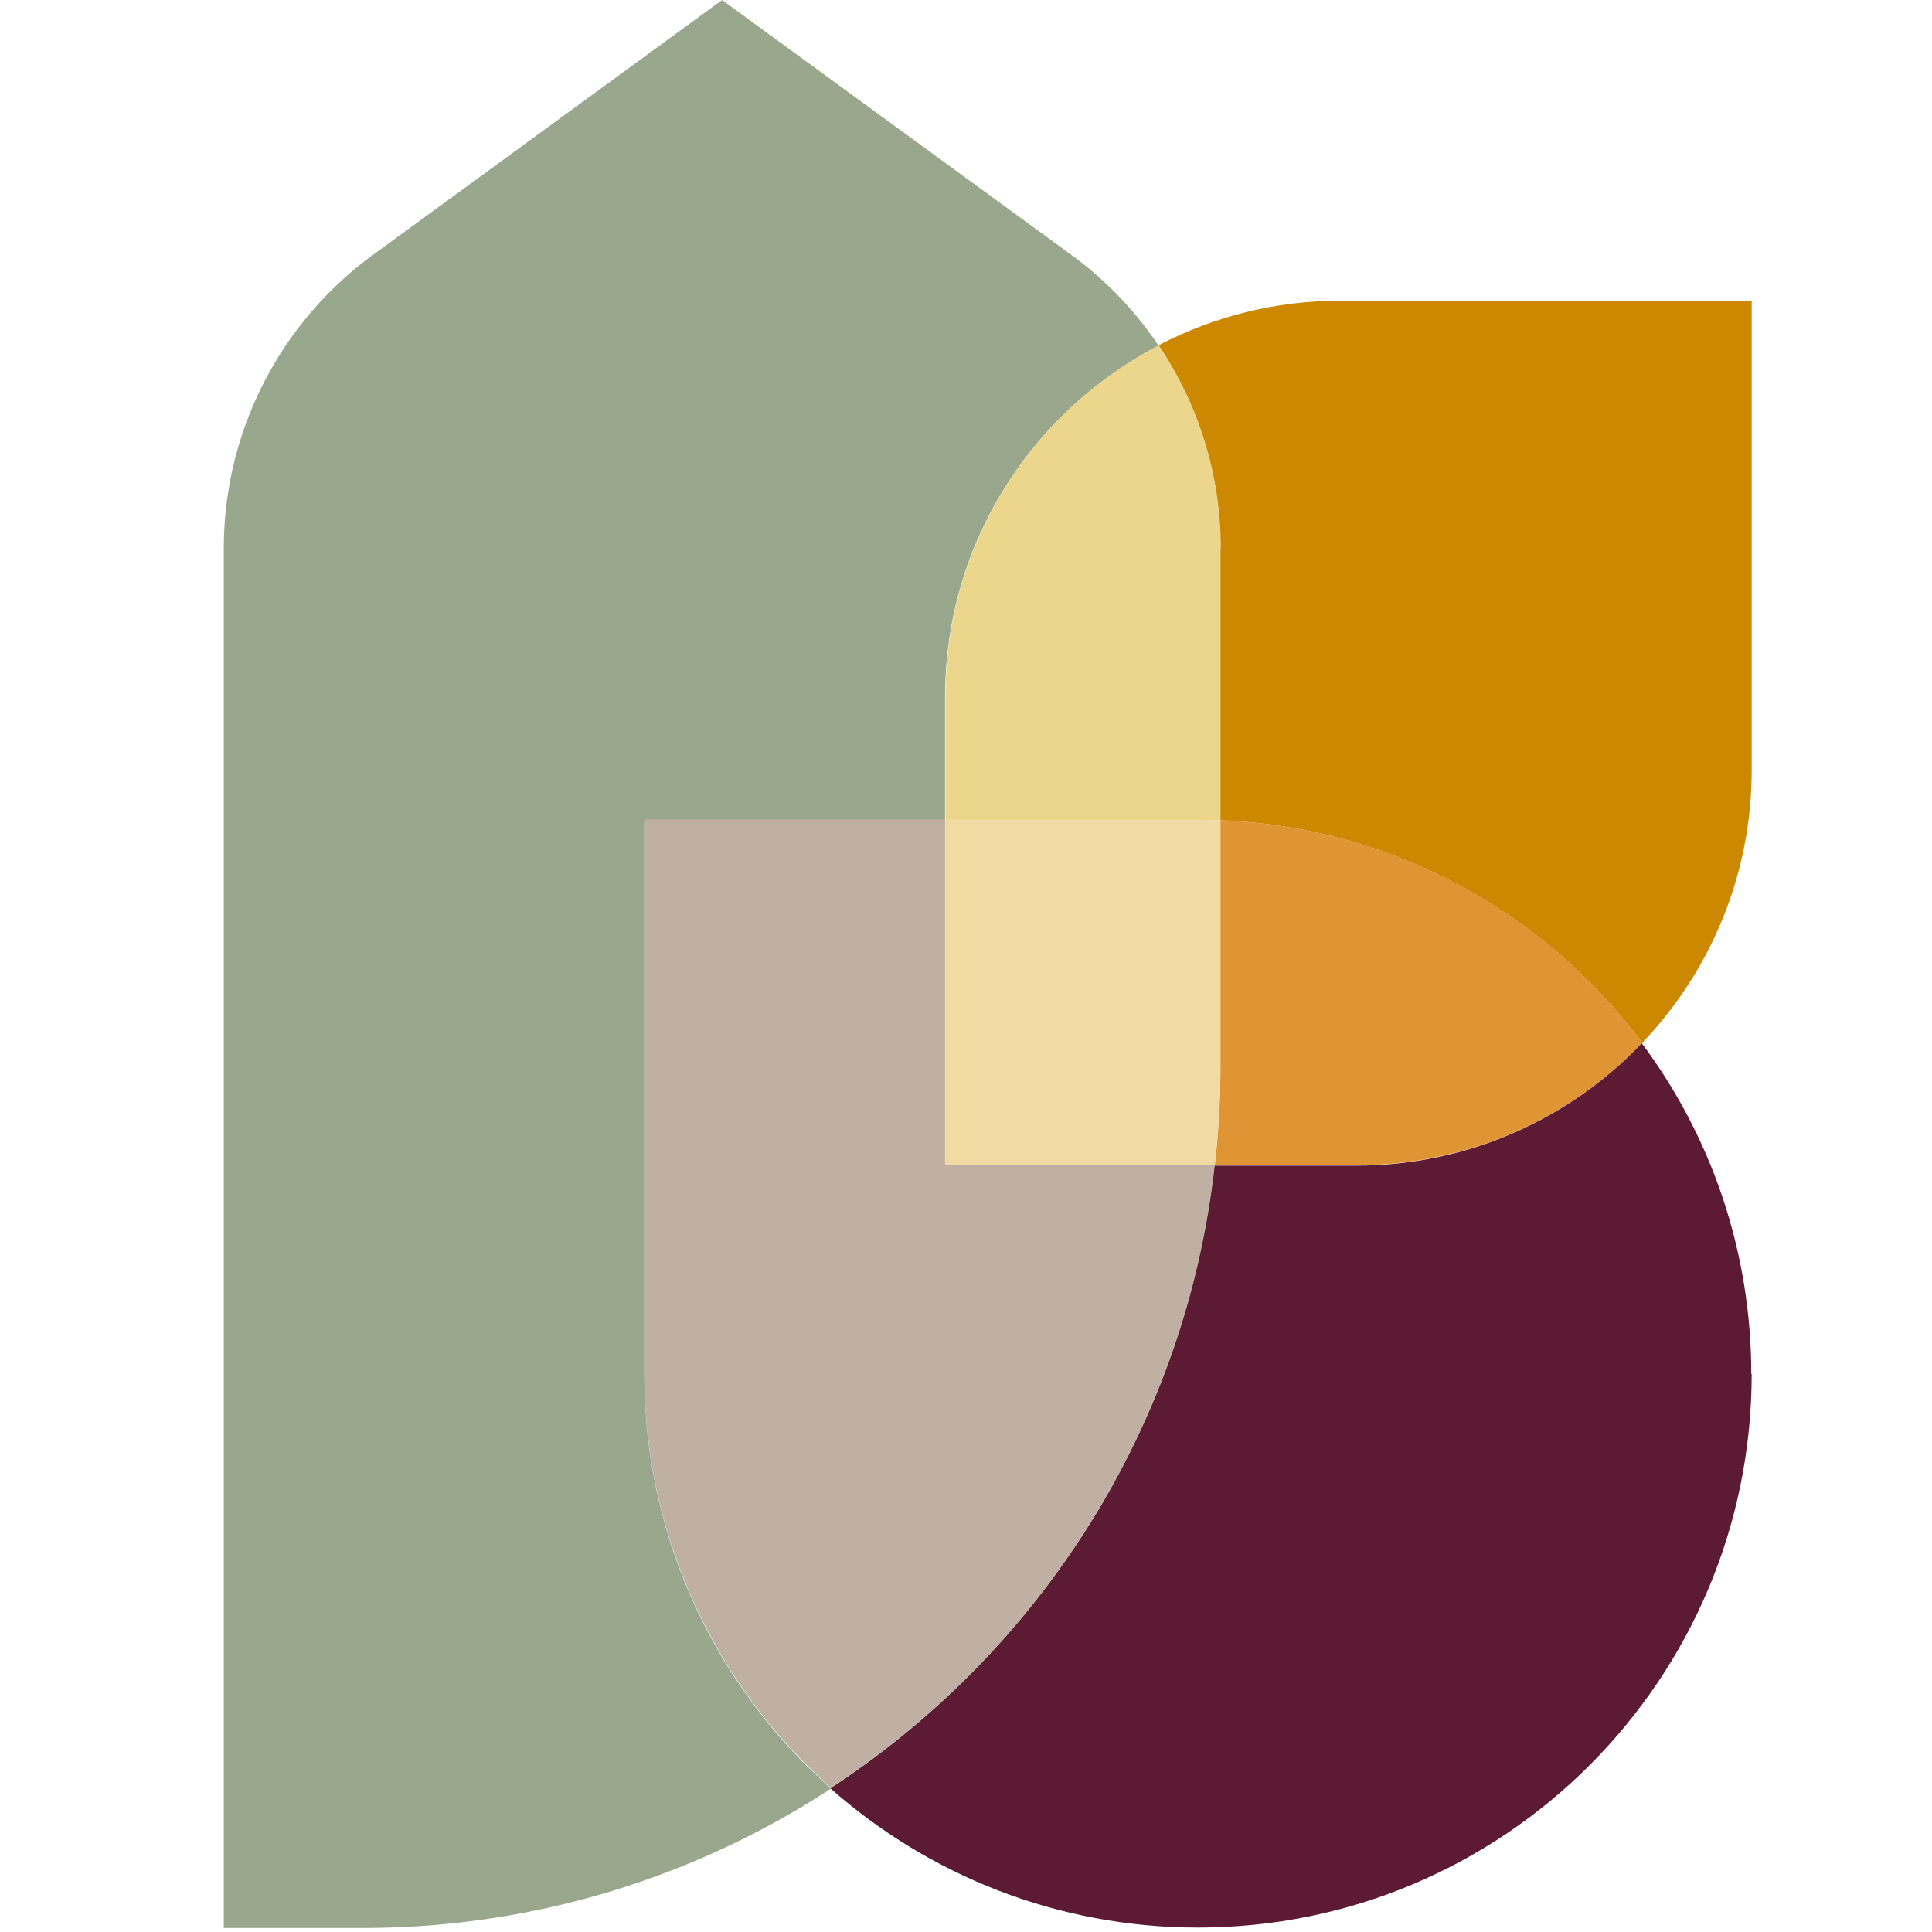
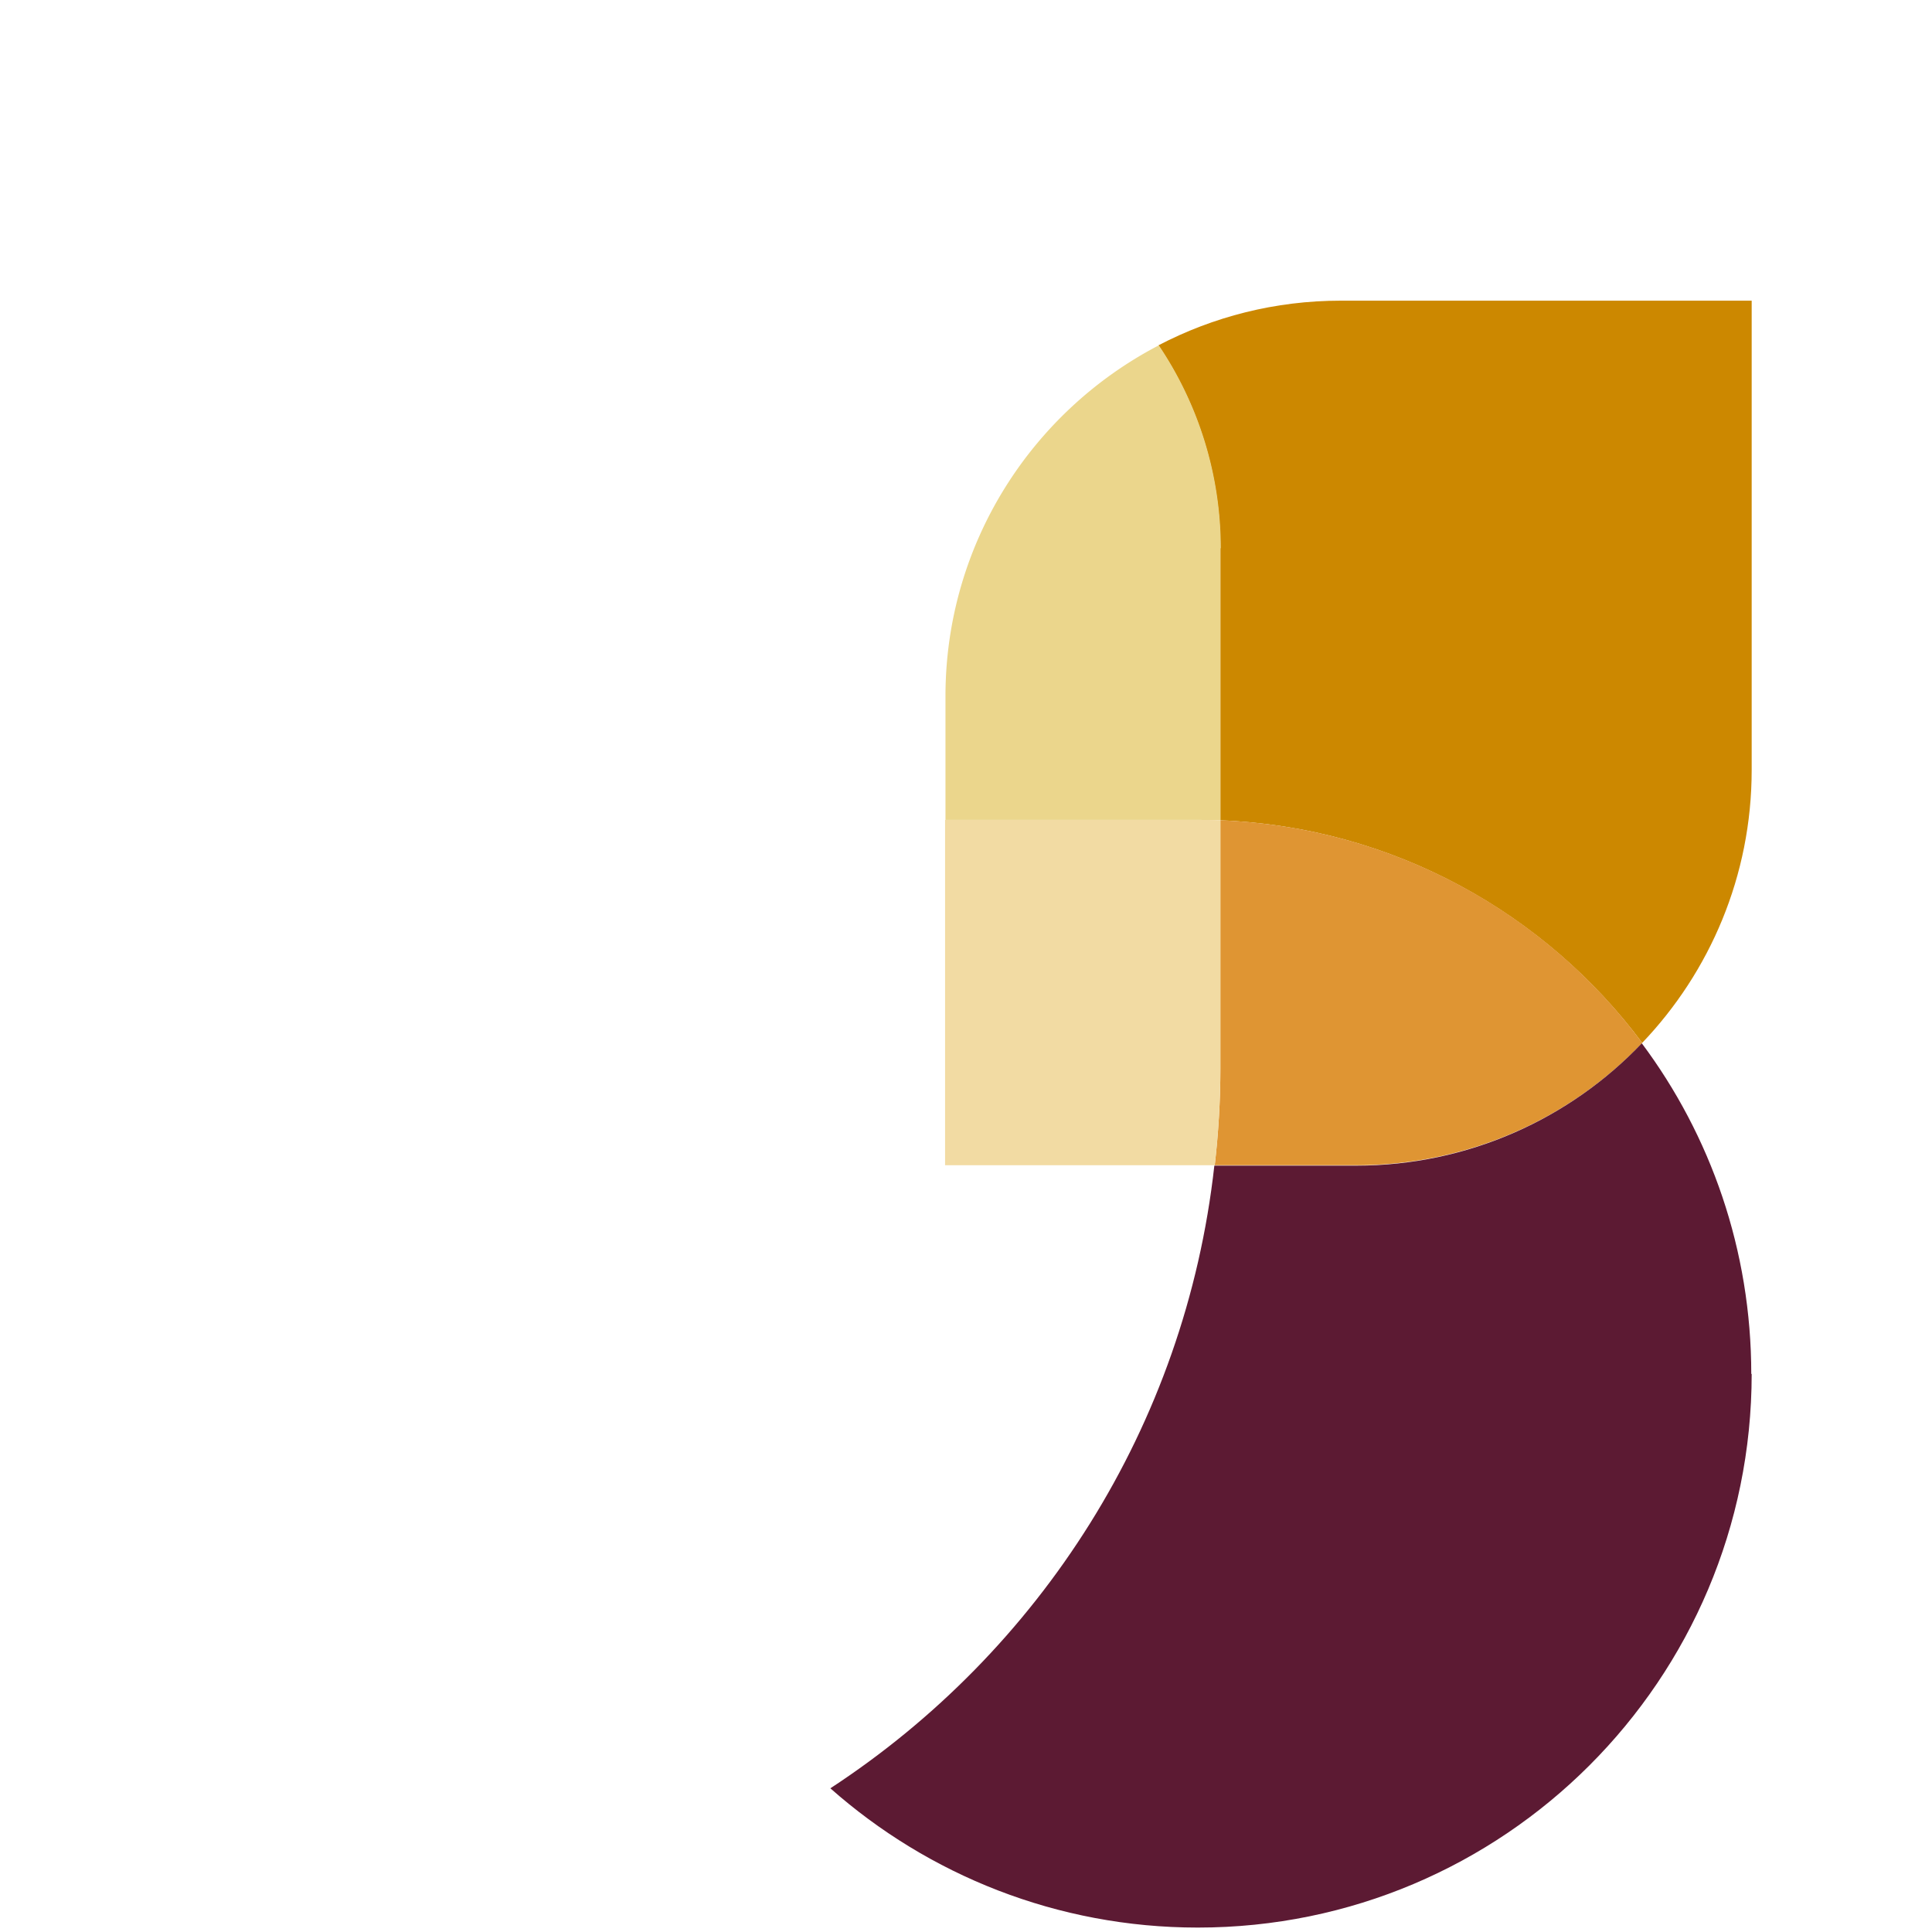
<svg xmlns="http://www.w3.org/2000/svg" id="Laag_1" data-name="Laag 1" viewBox="0 0 48 48">
  <path d="M43.52 7.48v11.65c0 2.63-1.04 5.02-2.72 6.78-2.4-3.22-6.19-5.36-10.48-5.53v-6.76c0-1.82-.55-3.57-1.54-5.04 1.36-.71 2.9-1.11 4.53-1.11h10.21z" fill="#c80" />
  <path d="M40.8 25.91a9.788 9.788 0 01-7.1 3.04h-3.52c.09-.79.14-1.59.14-2.4v-6.17c4.29.17 8.08 2.3 10.48 5.53z" fill="#df9533" />
  <path d="M43.52 34.13c0 7.6-6.16 13.76-13.76 13.76-3.5 0-6.7-1.31-9.13-3.46 5.2-3.4 8.82-8.99 9.54-15.47h3.52c2.79 0 5.32-1.17 7.1-3.04 1.71 2.29 2.72 5.14 2.72 8.22z" fill="#5c1a33" />
-   <path d="M28.78 8.59c-3.15 1.64-5.3 4.92-5.3 8.72v3.07h-7.47v13.76c0 3.8 1.54 7.24 4.03 9.73l.6.57A21.212 21.212 0 018.99 47.9H5.56V13.63c0-2.89 1.38-5.6 3.71-7.3L17.94 0l8.66 6.32c.87.63 1.6 1.4 2.18 2.26z" fill="#99a88c" />
  <path d="M30.32 13.62v6.76c-.18 0-.37-.01-.55-.01h-6.28V17.3c0-3.79 2.15-7.08 5.3-8.72a9.021 9.021 0 011.54 5.04z" fill="#ebd68c" />
-   <path d="M30.18 28.95c-.72 6.48-4.34 12.07-9.54 15.47-.2-.18-.4-.37-.6-.57a13.717 13.717 0 01-4.03-9.73V20.36h7.47v8.58h6.7z" fill="#bfb0a3" />
  <path d="M30.32 20.38v6.17c0 .81-.05 1.62-.14 2.4h-6.7v-8.58h6.28c.18 0 .37 0 .55.01z" fill="#f2dba3" />
</svg>